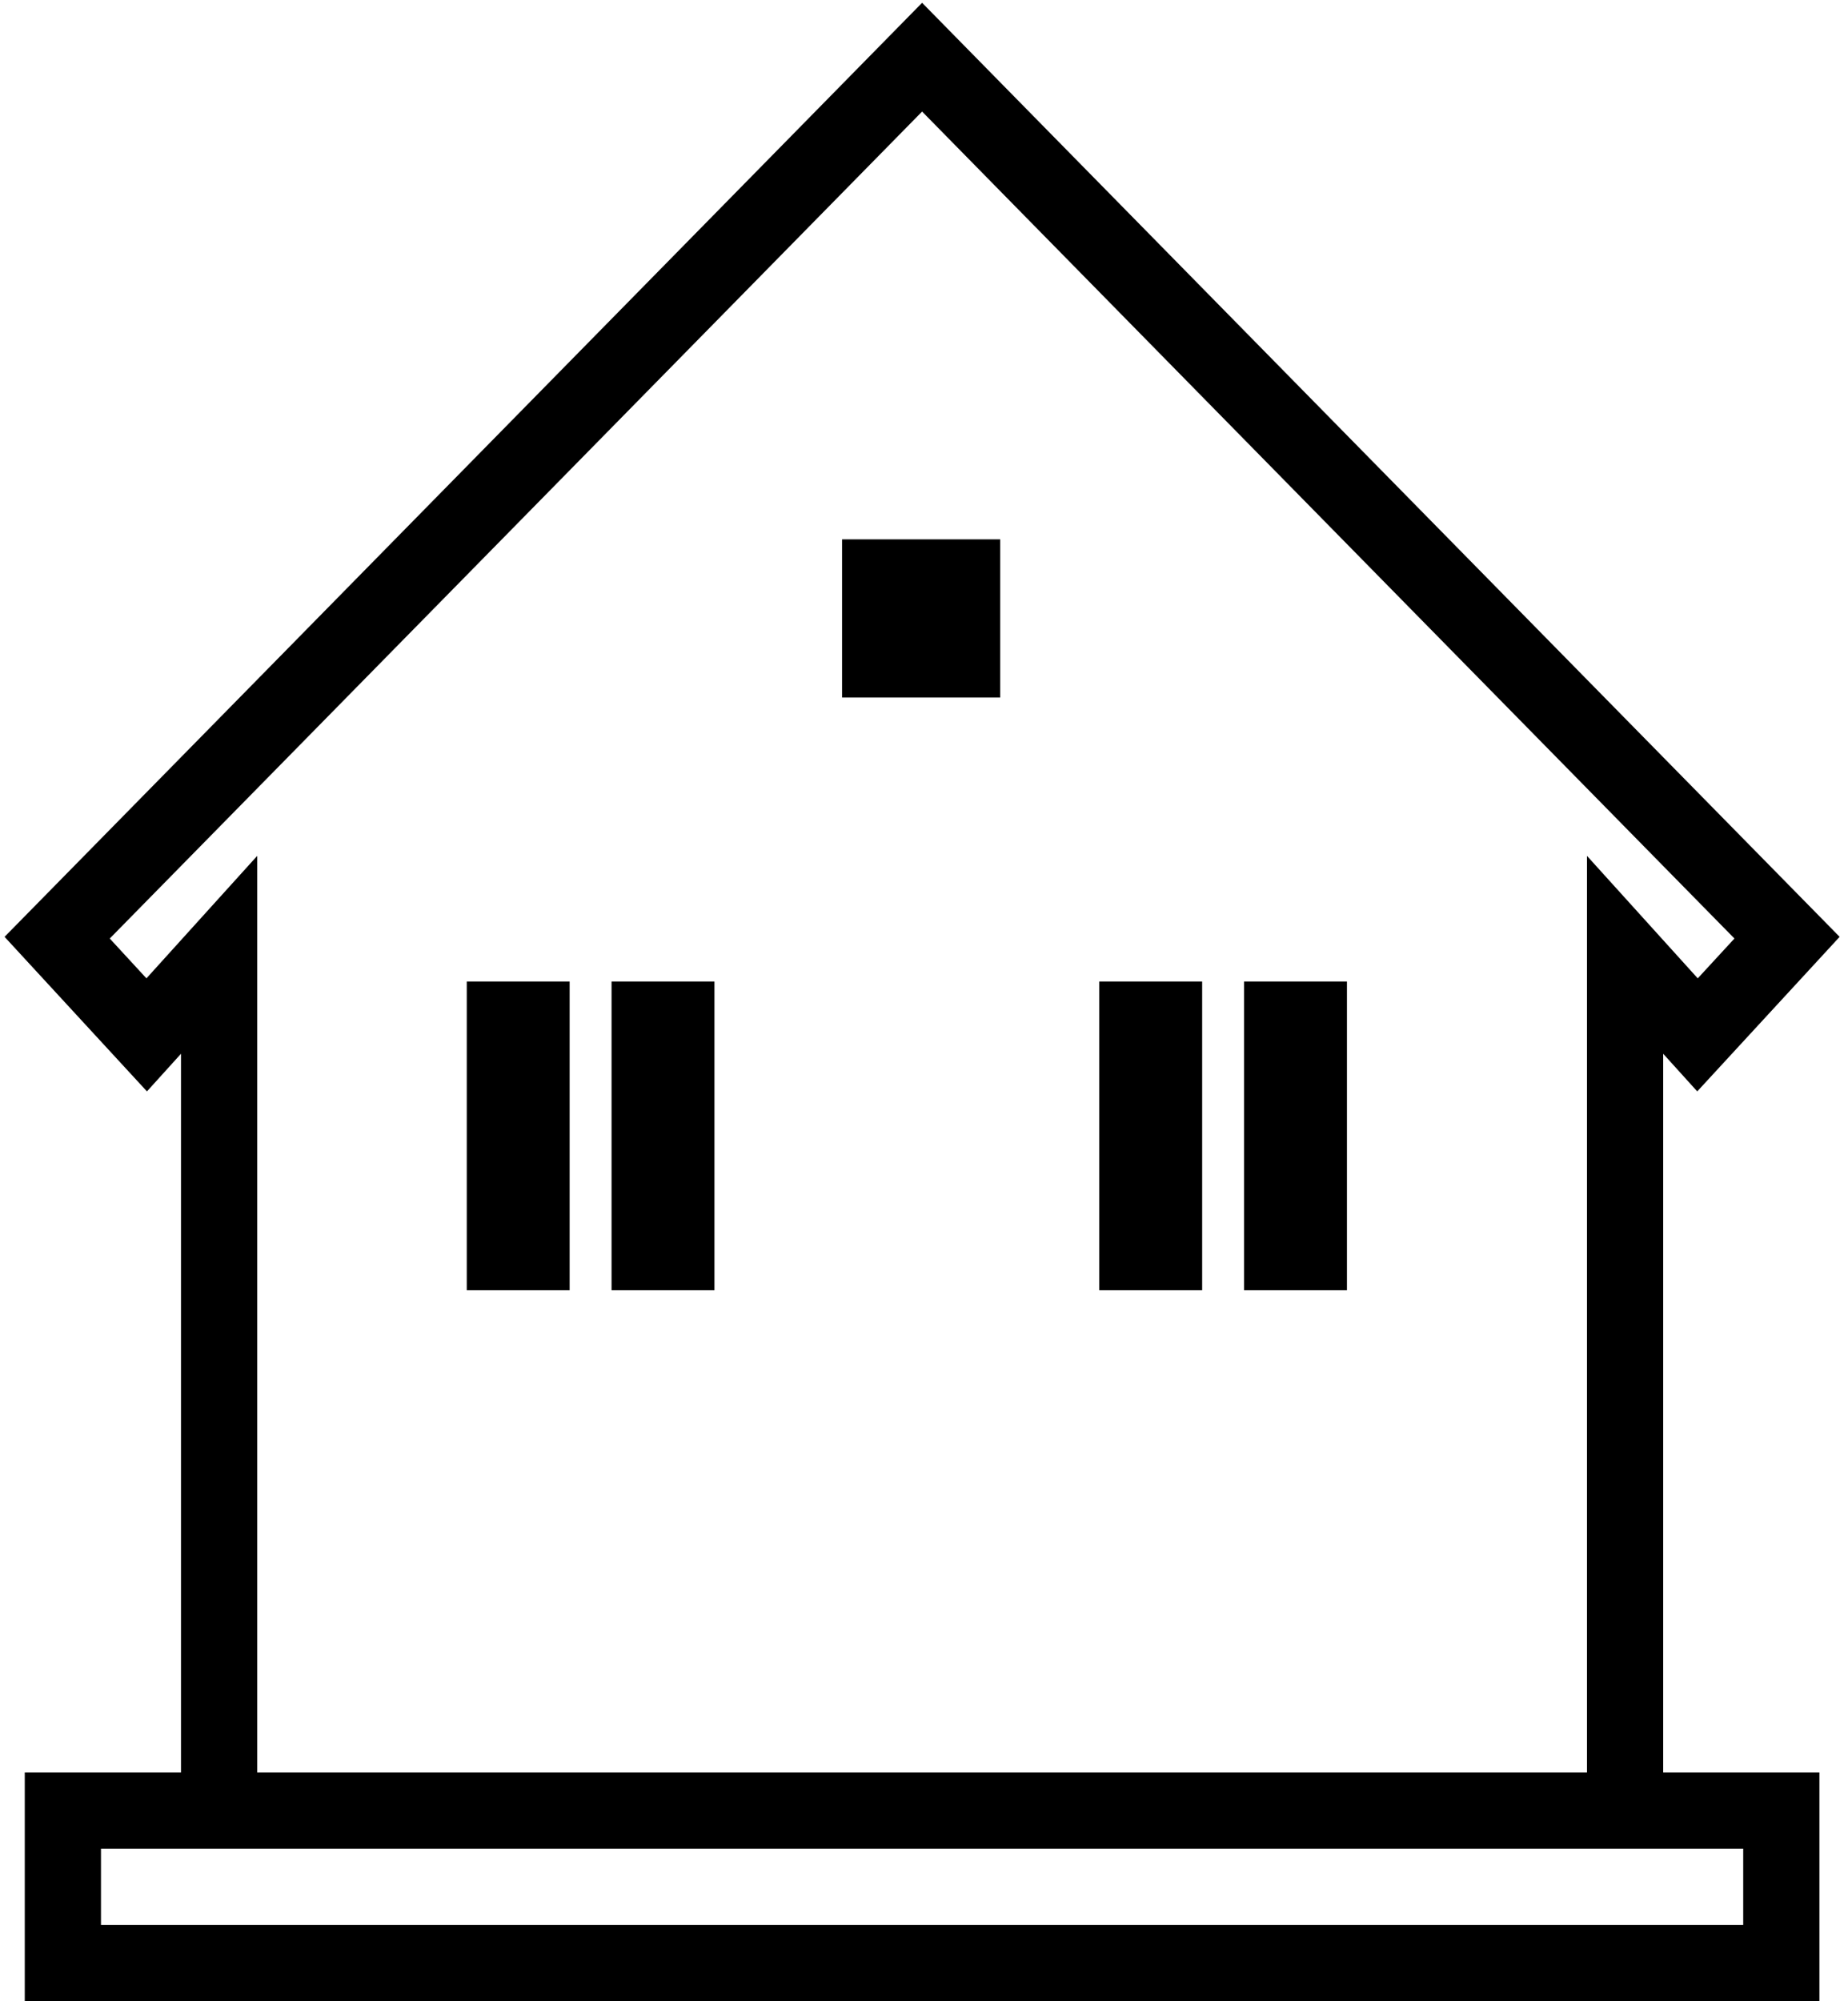
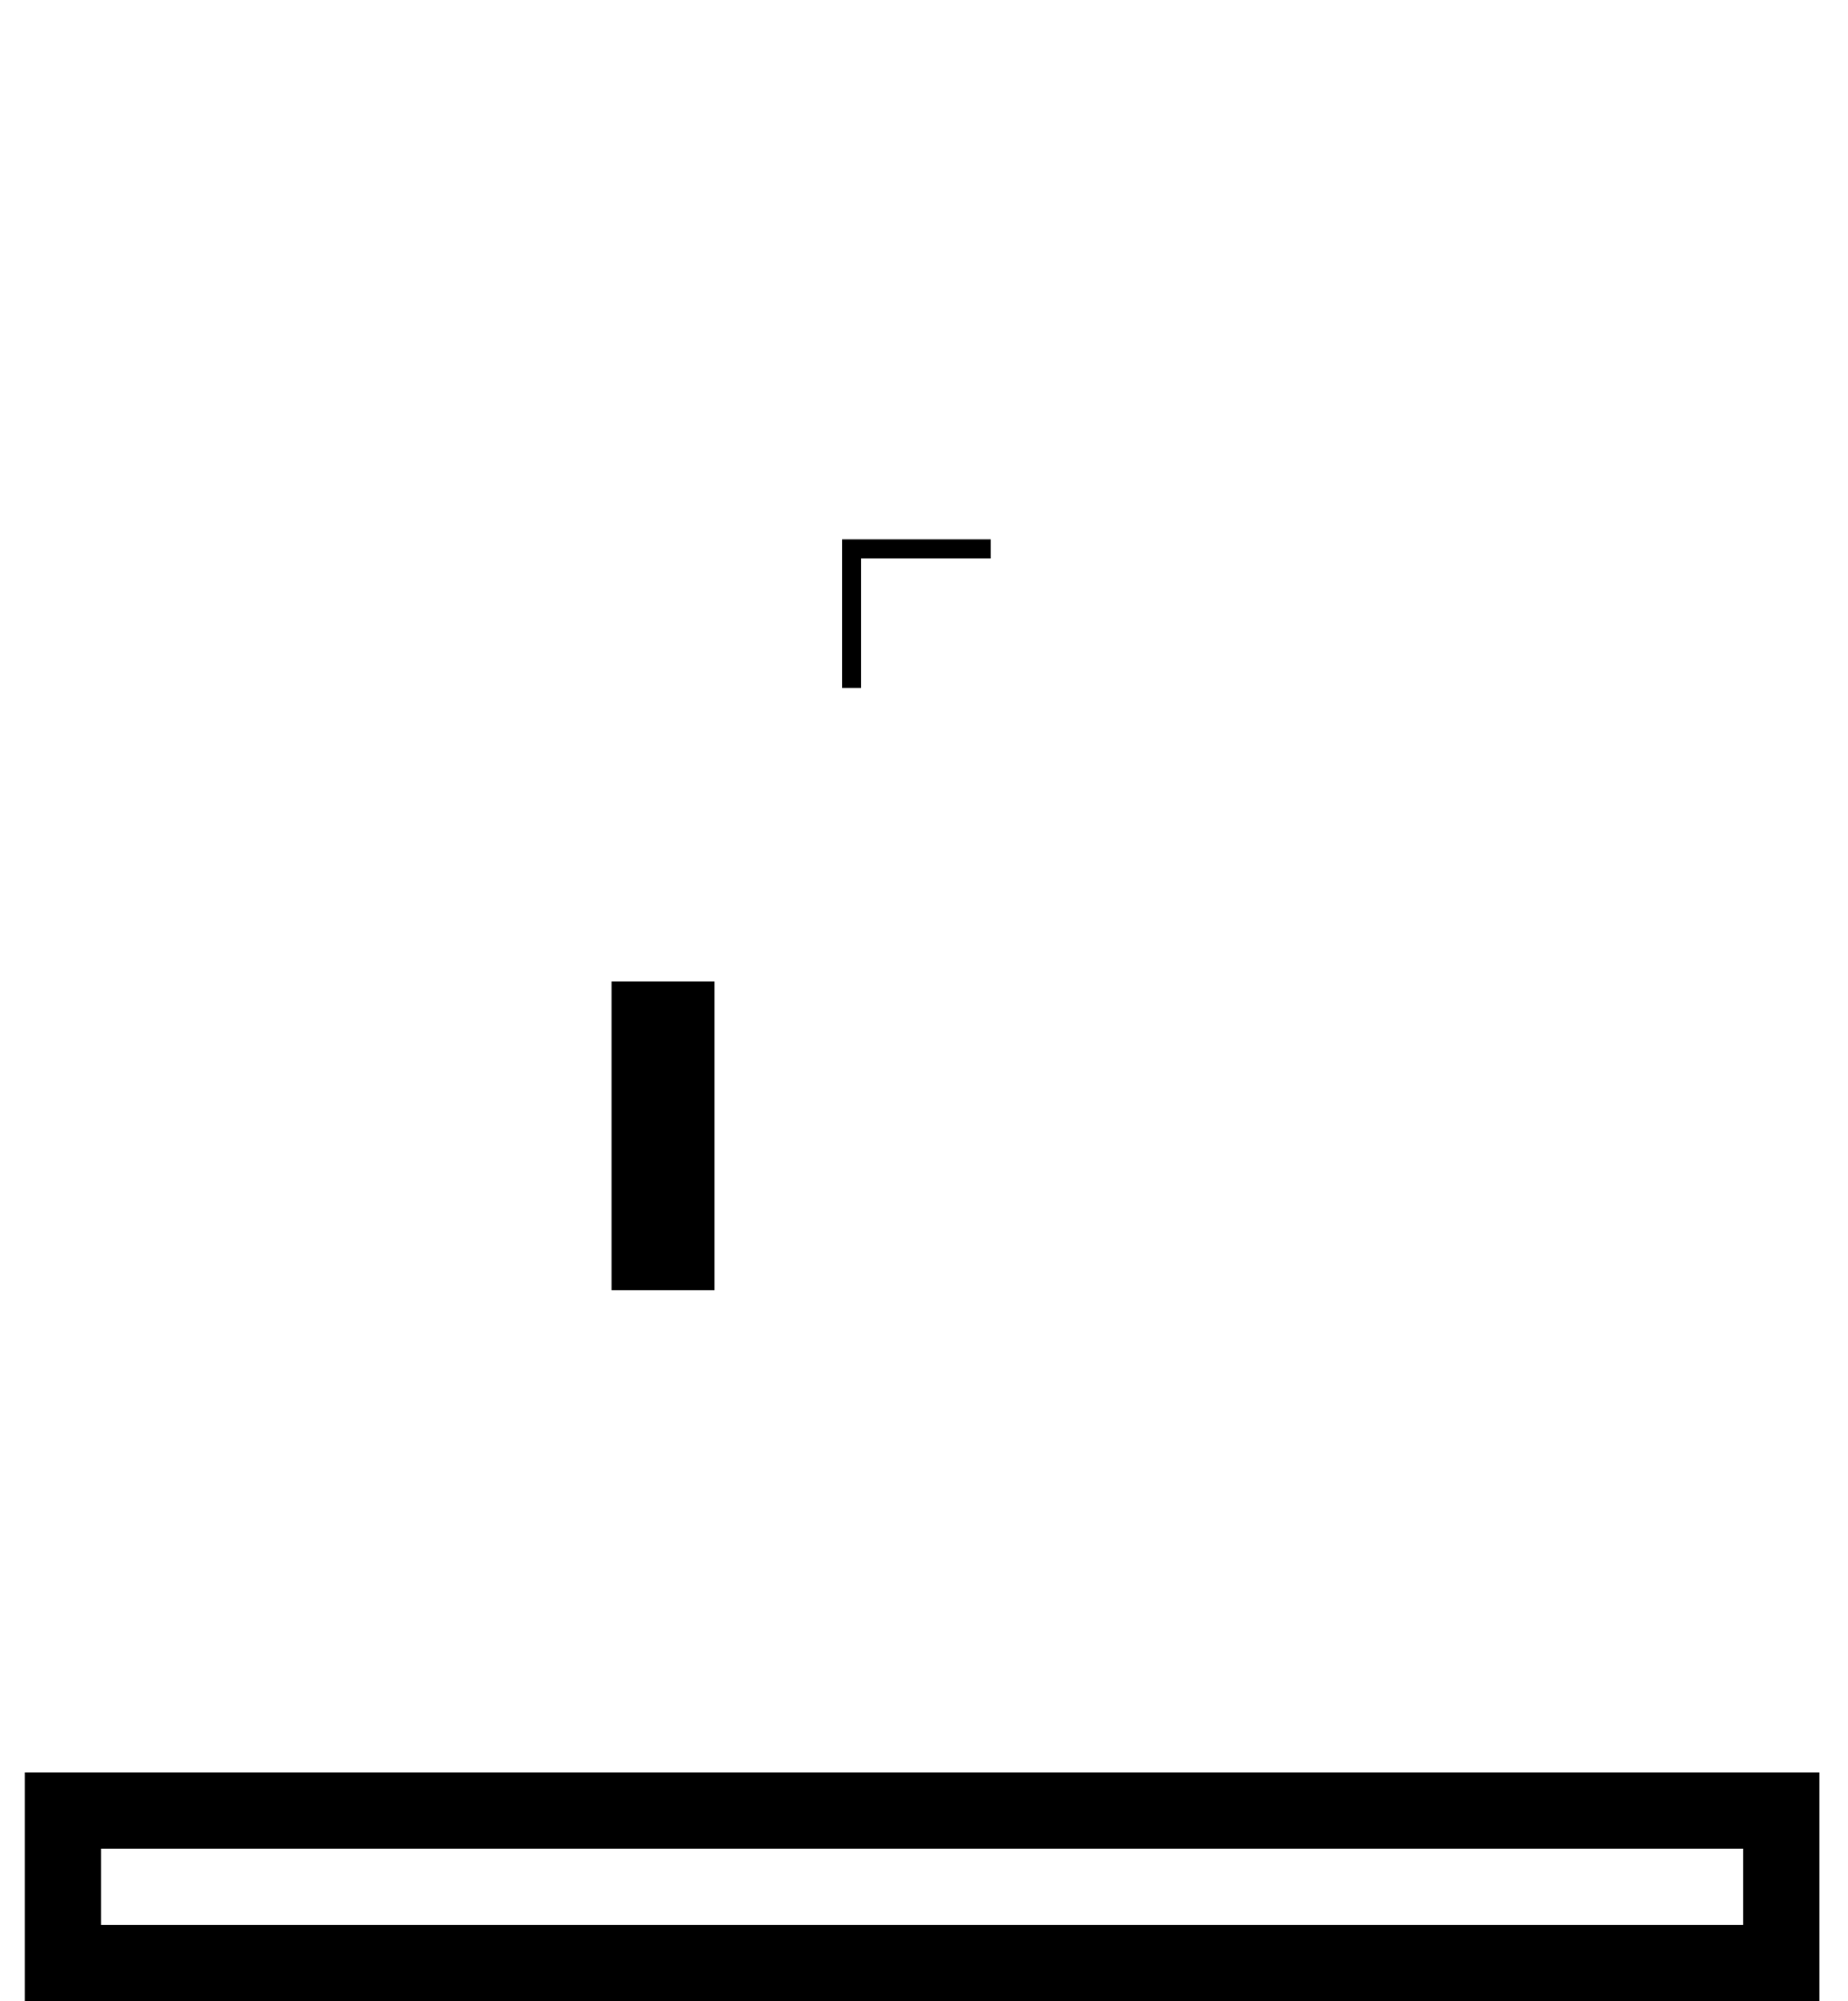
<svg xmlns="http://www.w3.org/2000/svg" version="1.1" id="레이어_1" x="0px" y="0px" viewBox="0 0 97 105" style="enable-background:new 0 0 97 105;" xml:space="preserve">
  <style type="text/css">
	.st0{fill:none;stroke:#000000;stroke-width:4;}
	.st1{stroke:#000000;}
</style>
-   <path class="st0" d="M11.5,96.6V50.1l-3.8,4.2L3,49.2L48.4,3l45.4,46.2l-4.7,5.1l-3.8-4.2v46.5" />
  <path class="st0" d="M93.5,95H3.3v8h90.2V95z" />
-   <path class="st1" d="M44.7,36.1v-7.3H52v7.3H44.7z" />
-   <path class="st1" d="M25,67.2V52h4.4v15.2H25z" />
+   <path class="st1" d="M44.7,36.1v-7.3H52H44.7z" />
  <path class="st1" d="M32.6,67.2V52H37v15.2H32.6z" />
-   <path class="st1" d="M58.2,67.2V52h4.4v15.2H58.2z" />
-   <path class="st1" d="M65.8,67.2V52h4.4v15.2H65.8z" />
</svg>